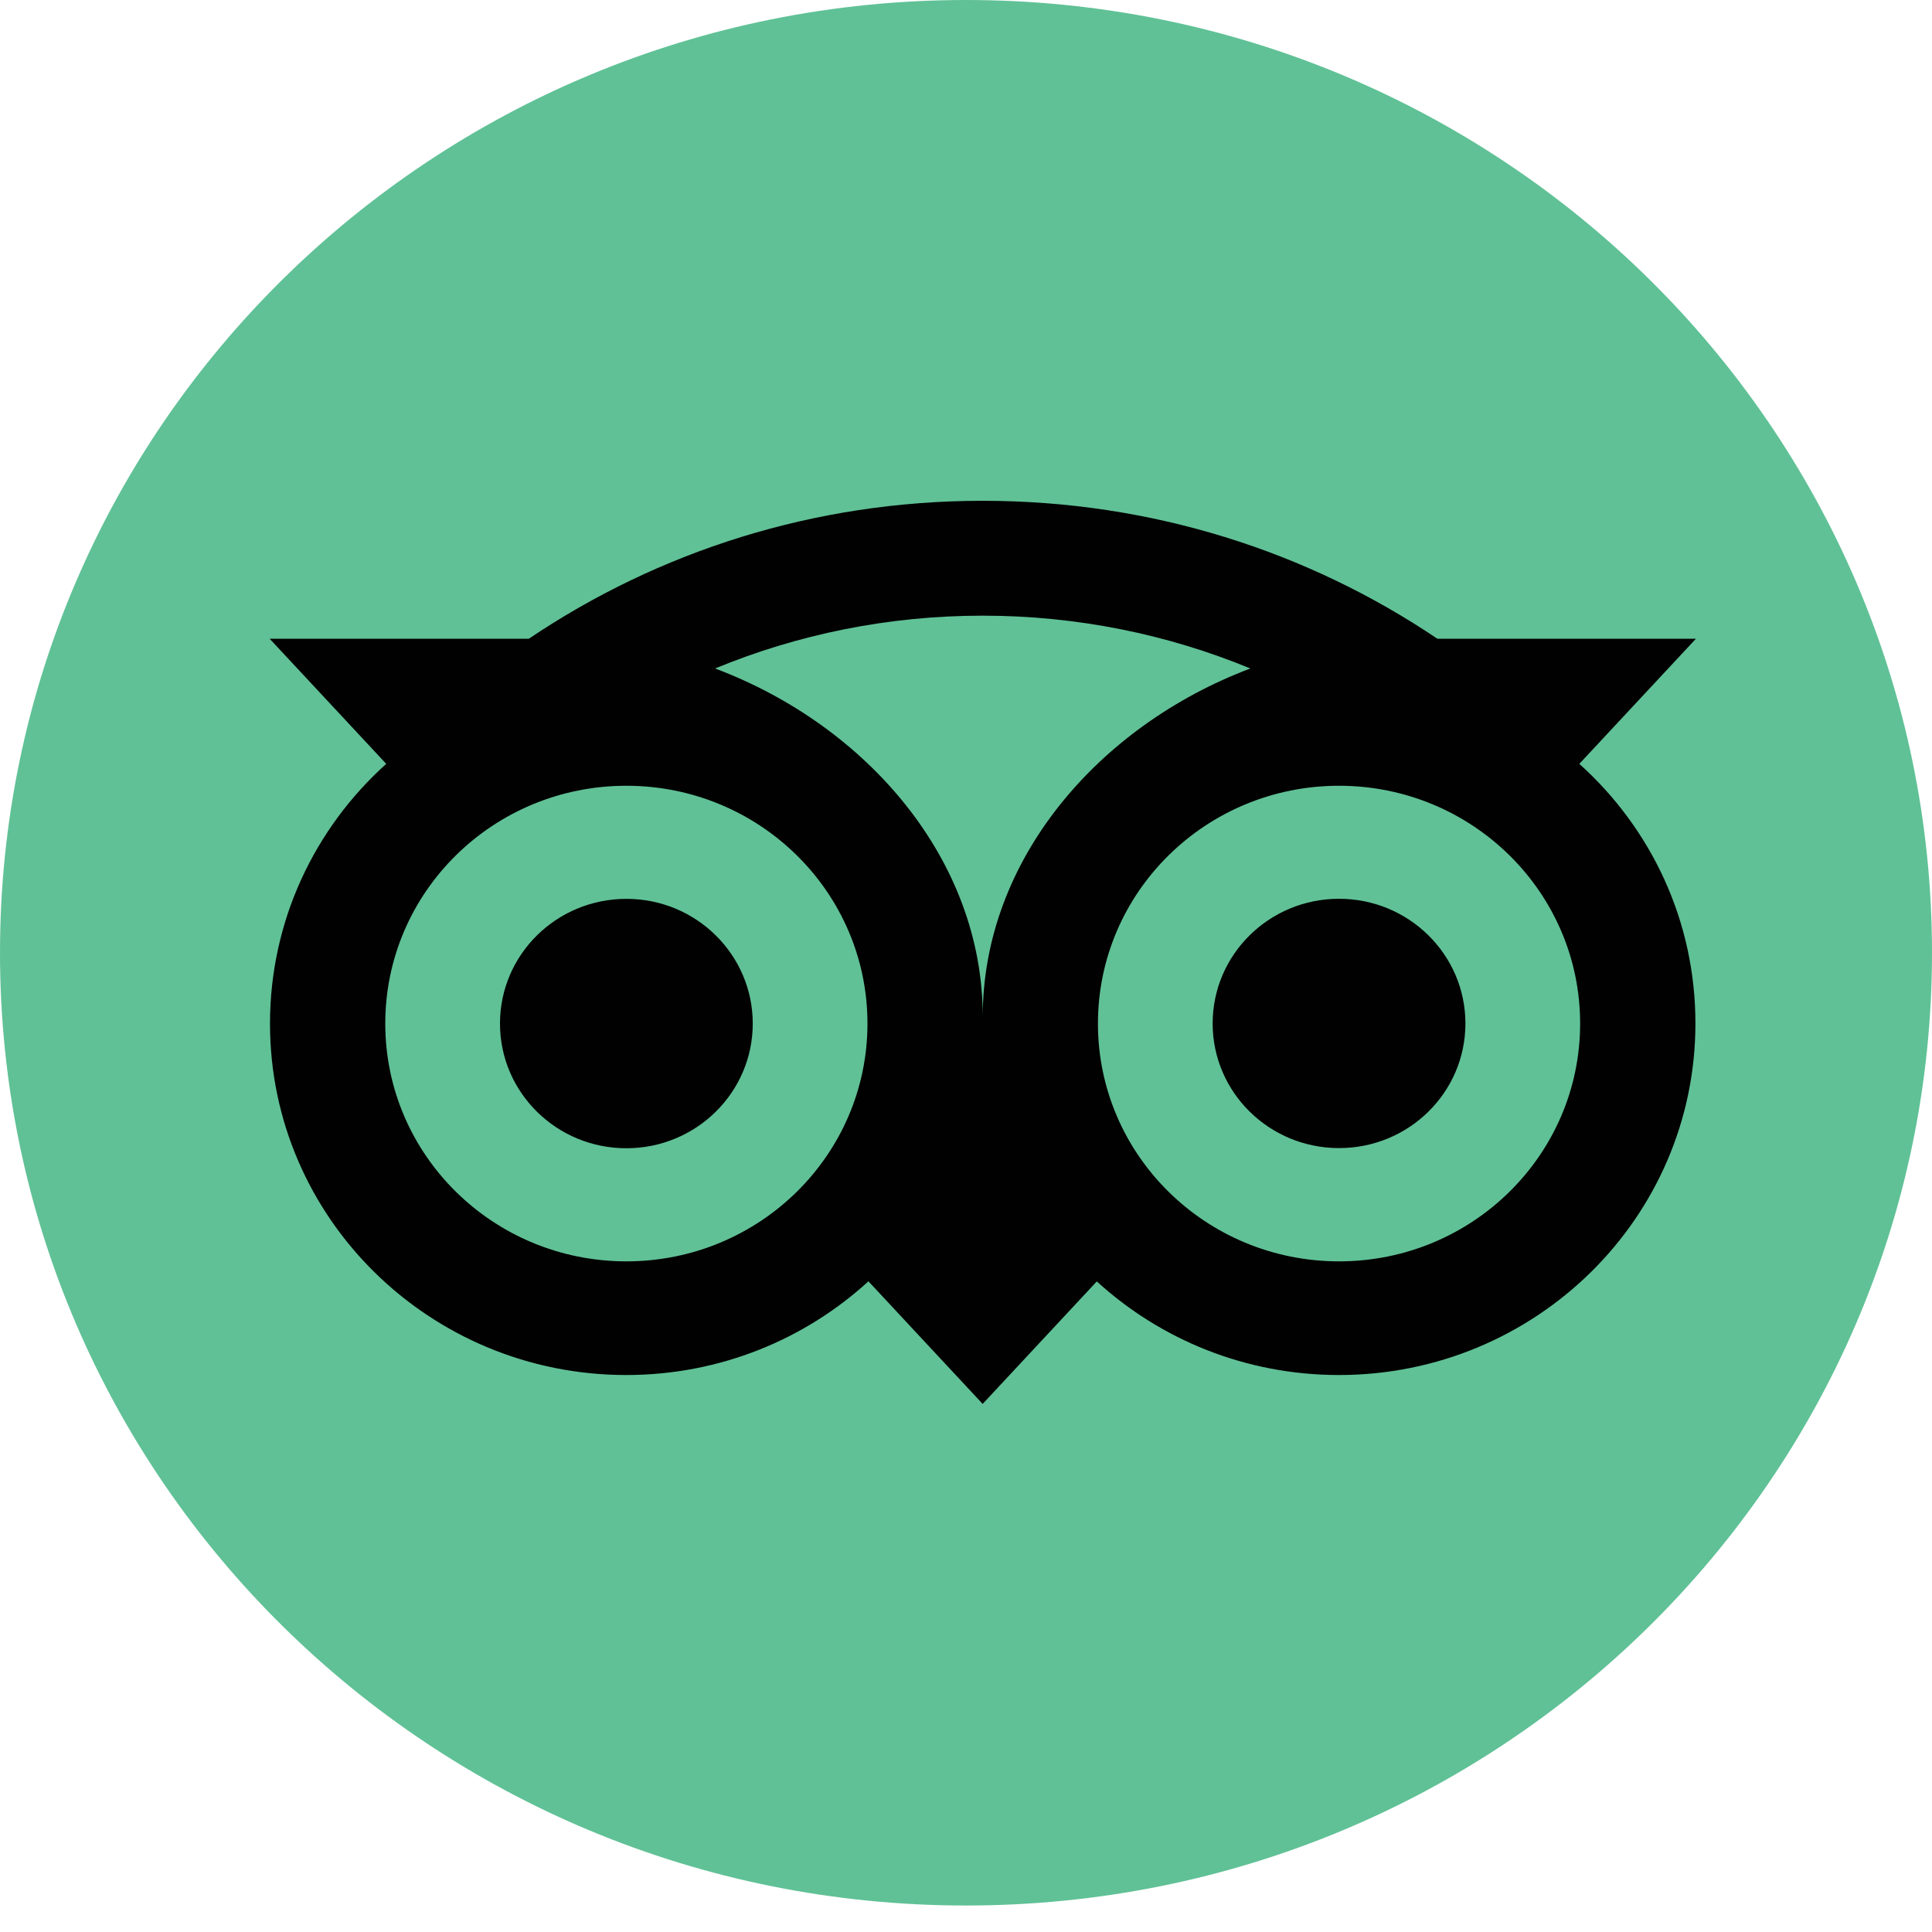
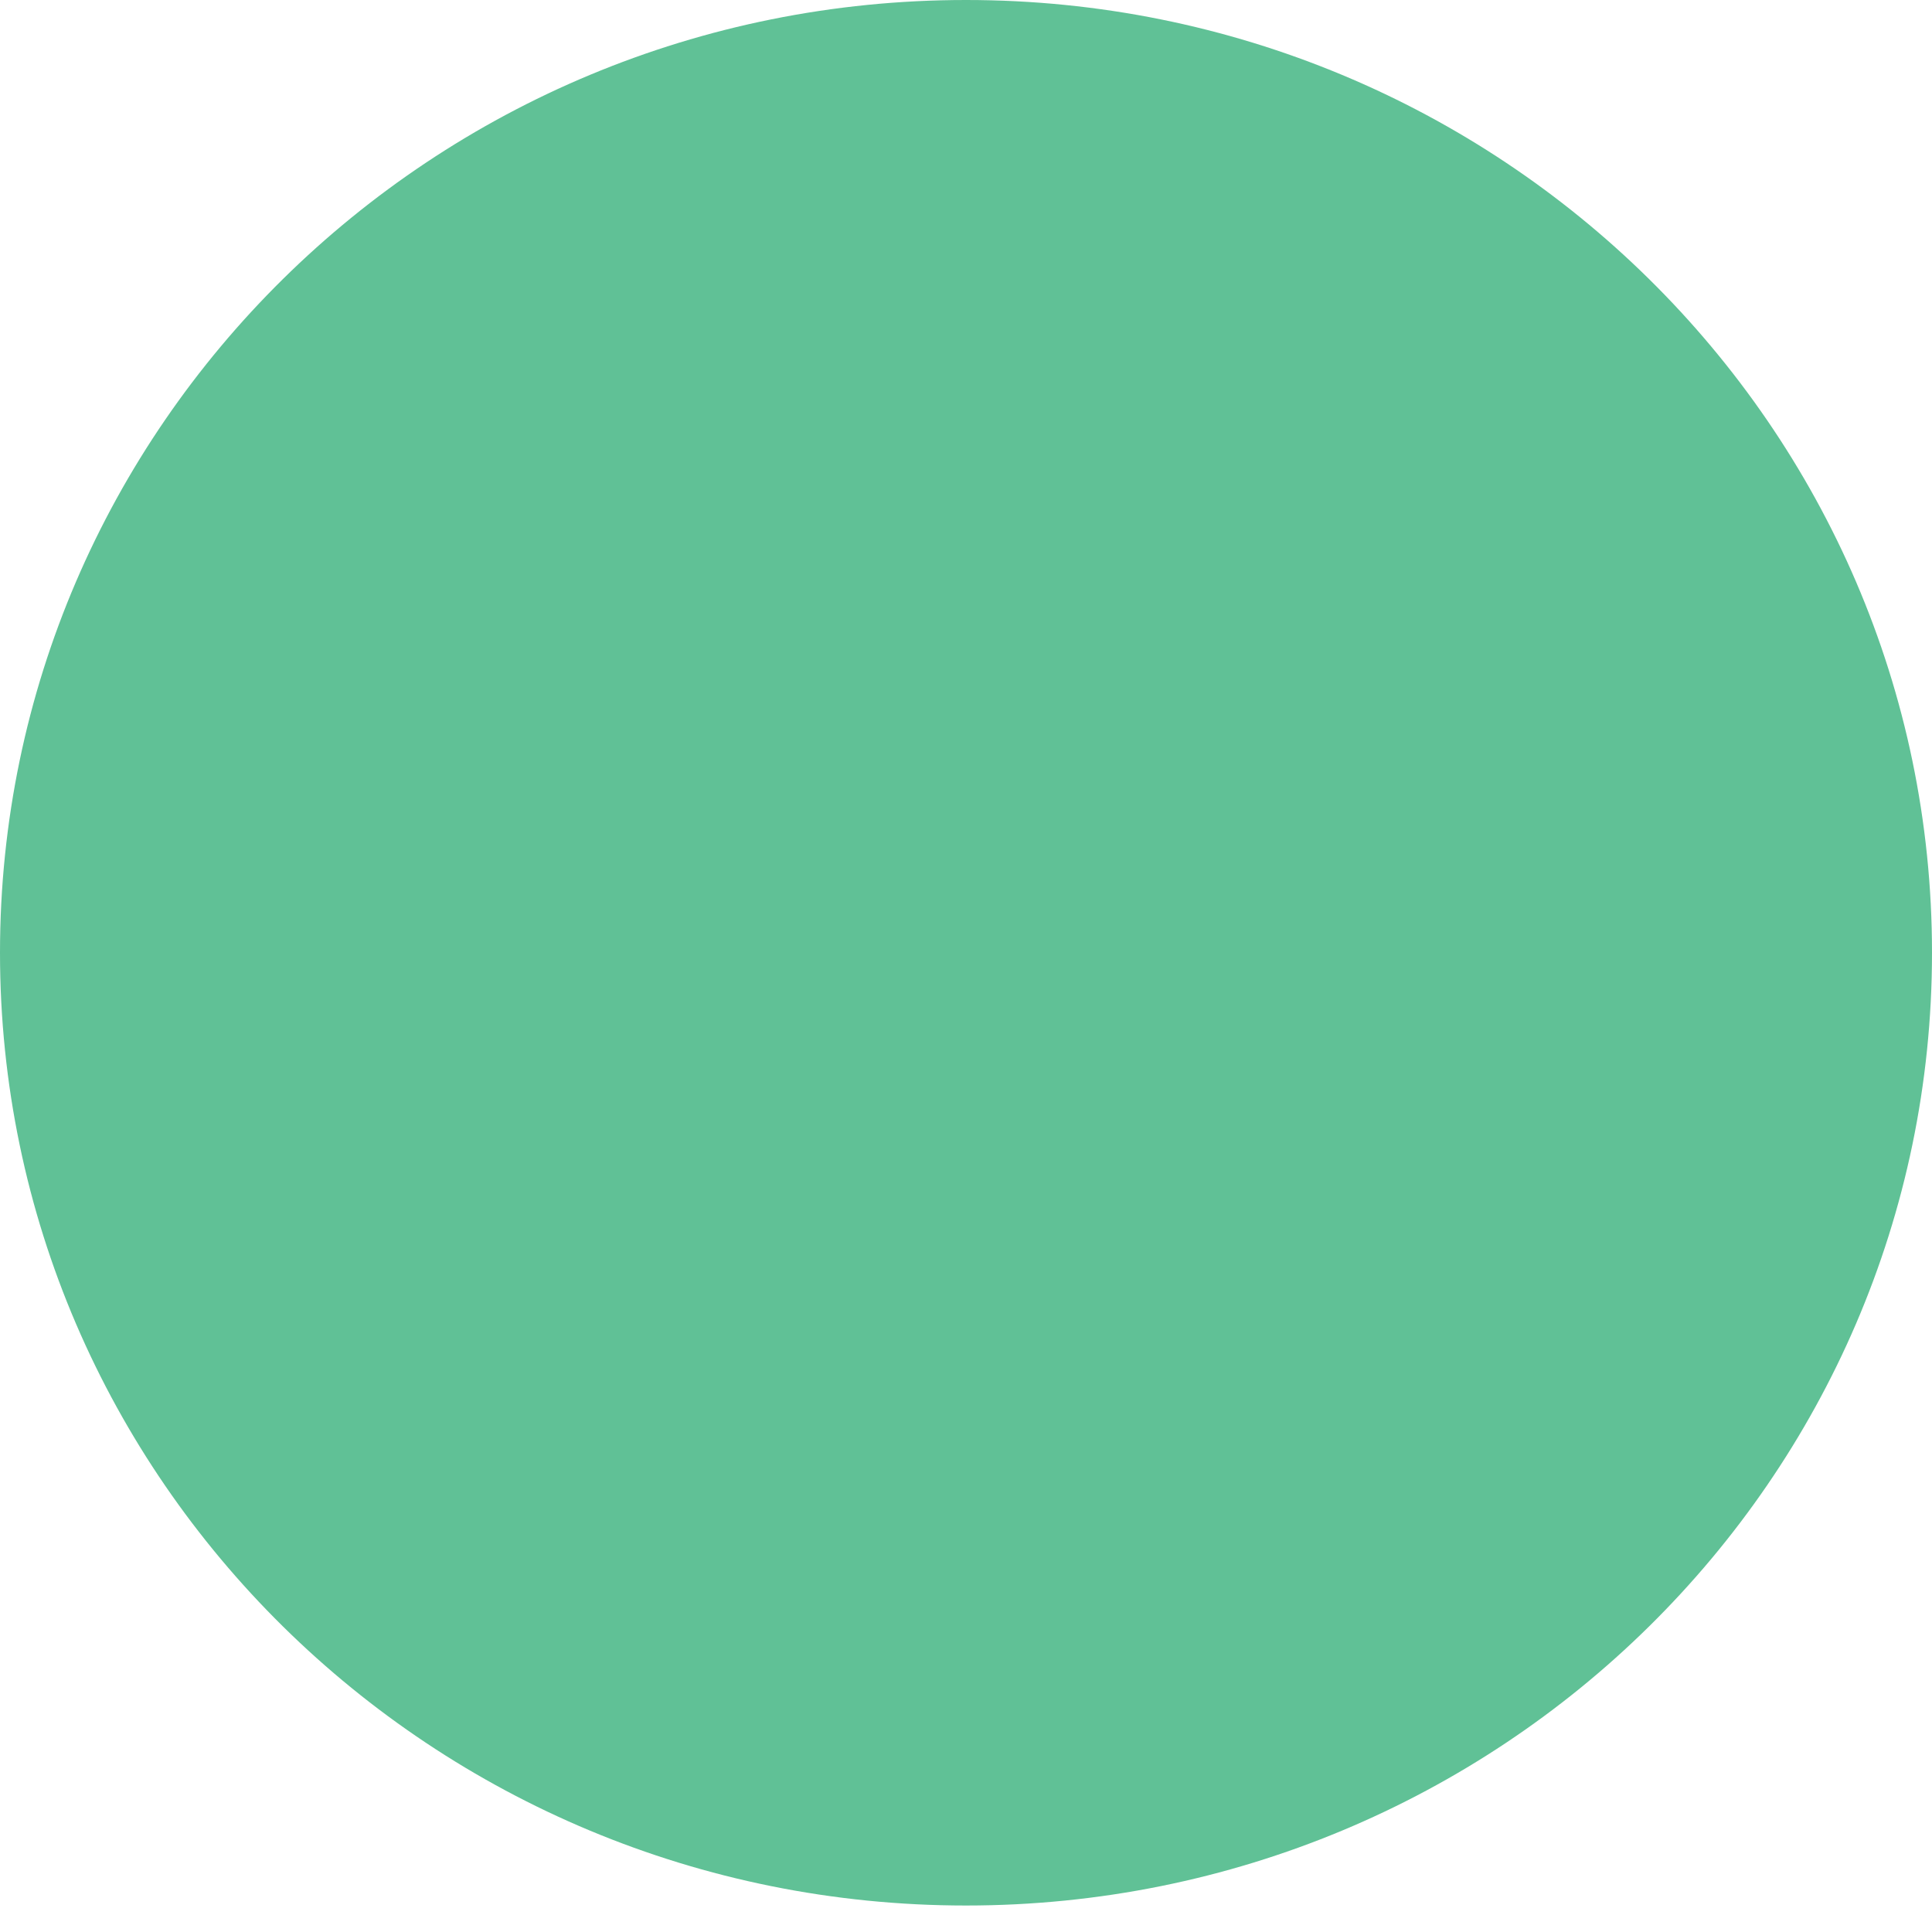
<svg xmlns="http://www.w3.org/2000/svg" width="24" height="24" viewBox="0 0 24 24" fill="none">
  <path d="M12 23.671C18.627 23.671 24 18.372 24 11.835C24 5.299 18.627 0 12 0C5.373 0 0 5.299 0 11.835C0 18.372 5.373 23.671 12 23.671Z" fill="#60C196" />
-   <path d="M19.619 9.489L21.067 7.935H17.856C16.248 6.851 14.307 6.221 12.207 6.221C10.11 6.221 8.174 6.853 6.569 7.935H3.35L4.798 9.489C3.91 10.287 3.354 11.438 3.354 12.716C3.354 15.126 5.335 17.081 7.78 17.081C8.941 17.081 9.999 16.639 10.788 15.917L12.207 17.44L13.625 15.918C14.415 16.64 15.472 17.081 16.633 17.081C19.077 17.081 21.061 15.126 21.061 12.716C21.063 11.436 20.506 10.286 19.619 9.489ZM7.781 15.669C6.126 15.669 4.786 14.347 4.786 12.715C4.786 11.083 6.126 9.761 7.781 9.761C9.435 9.761 10.776 11.083 10.776 12.715C10.776 14.347 9.435 15.669 7.781 15.669ZM12.208 12.629C12.208 10.685 10.775 9.016 8.883 8.304C9.906 7.882 11.028 7.648 12.207 7.648C13.385 7.648 14.509 7.882 15.532 8.304C13.642 9.018 12.208 10.685 12.208 12.629ZM16.634 15.669C14.979 15.669 13.639 14.347 13.639 12.715C13.639 11.083 14.98 9.761 16.634 9.761C18.288 9.761 19.629 11.083 19.629 12.715C19.629 14.347 18.288 15.669 16.634 15.669ZM16.634 11.165C15.767 11.165 15.064 11.858 15.064 12.714C15.064 13.57 15.767 14.262 16.634 14.262C17.502 14.262 18.204 13.57 18.204 12.714C18.204 11.86 17.502 11.165 16.634 11.165ZM9.351 12.715C9.351 13.571 8.648 14.264 7.781 14.264C6.913 14.264 6.211 13.571 6.211 12.715C6.211 11.859 6.913 11.166 7.781 11.166C8.648 11.165 9.351 11.86 9.351 12.715Z" fill="#010101" />
</svg>